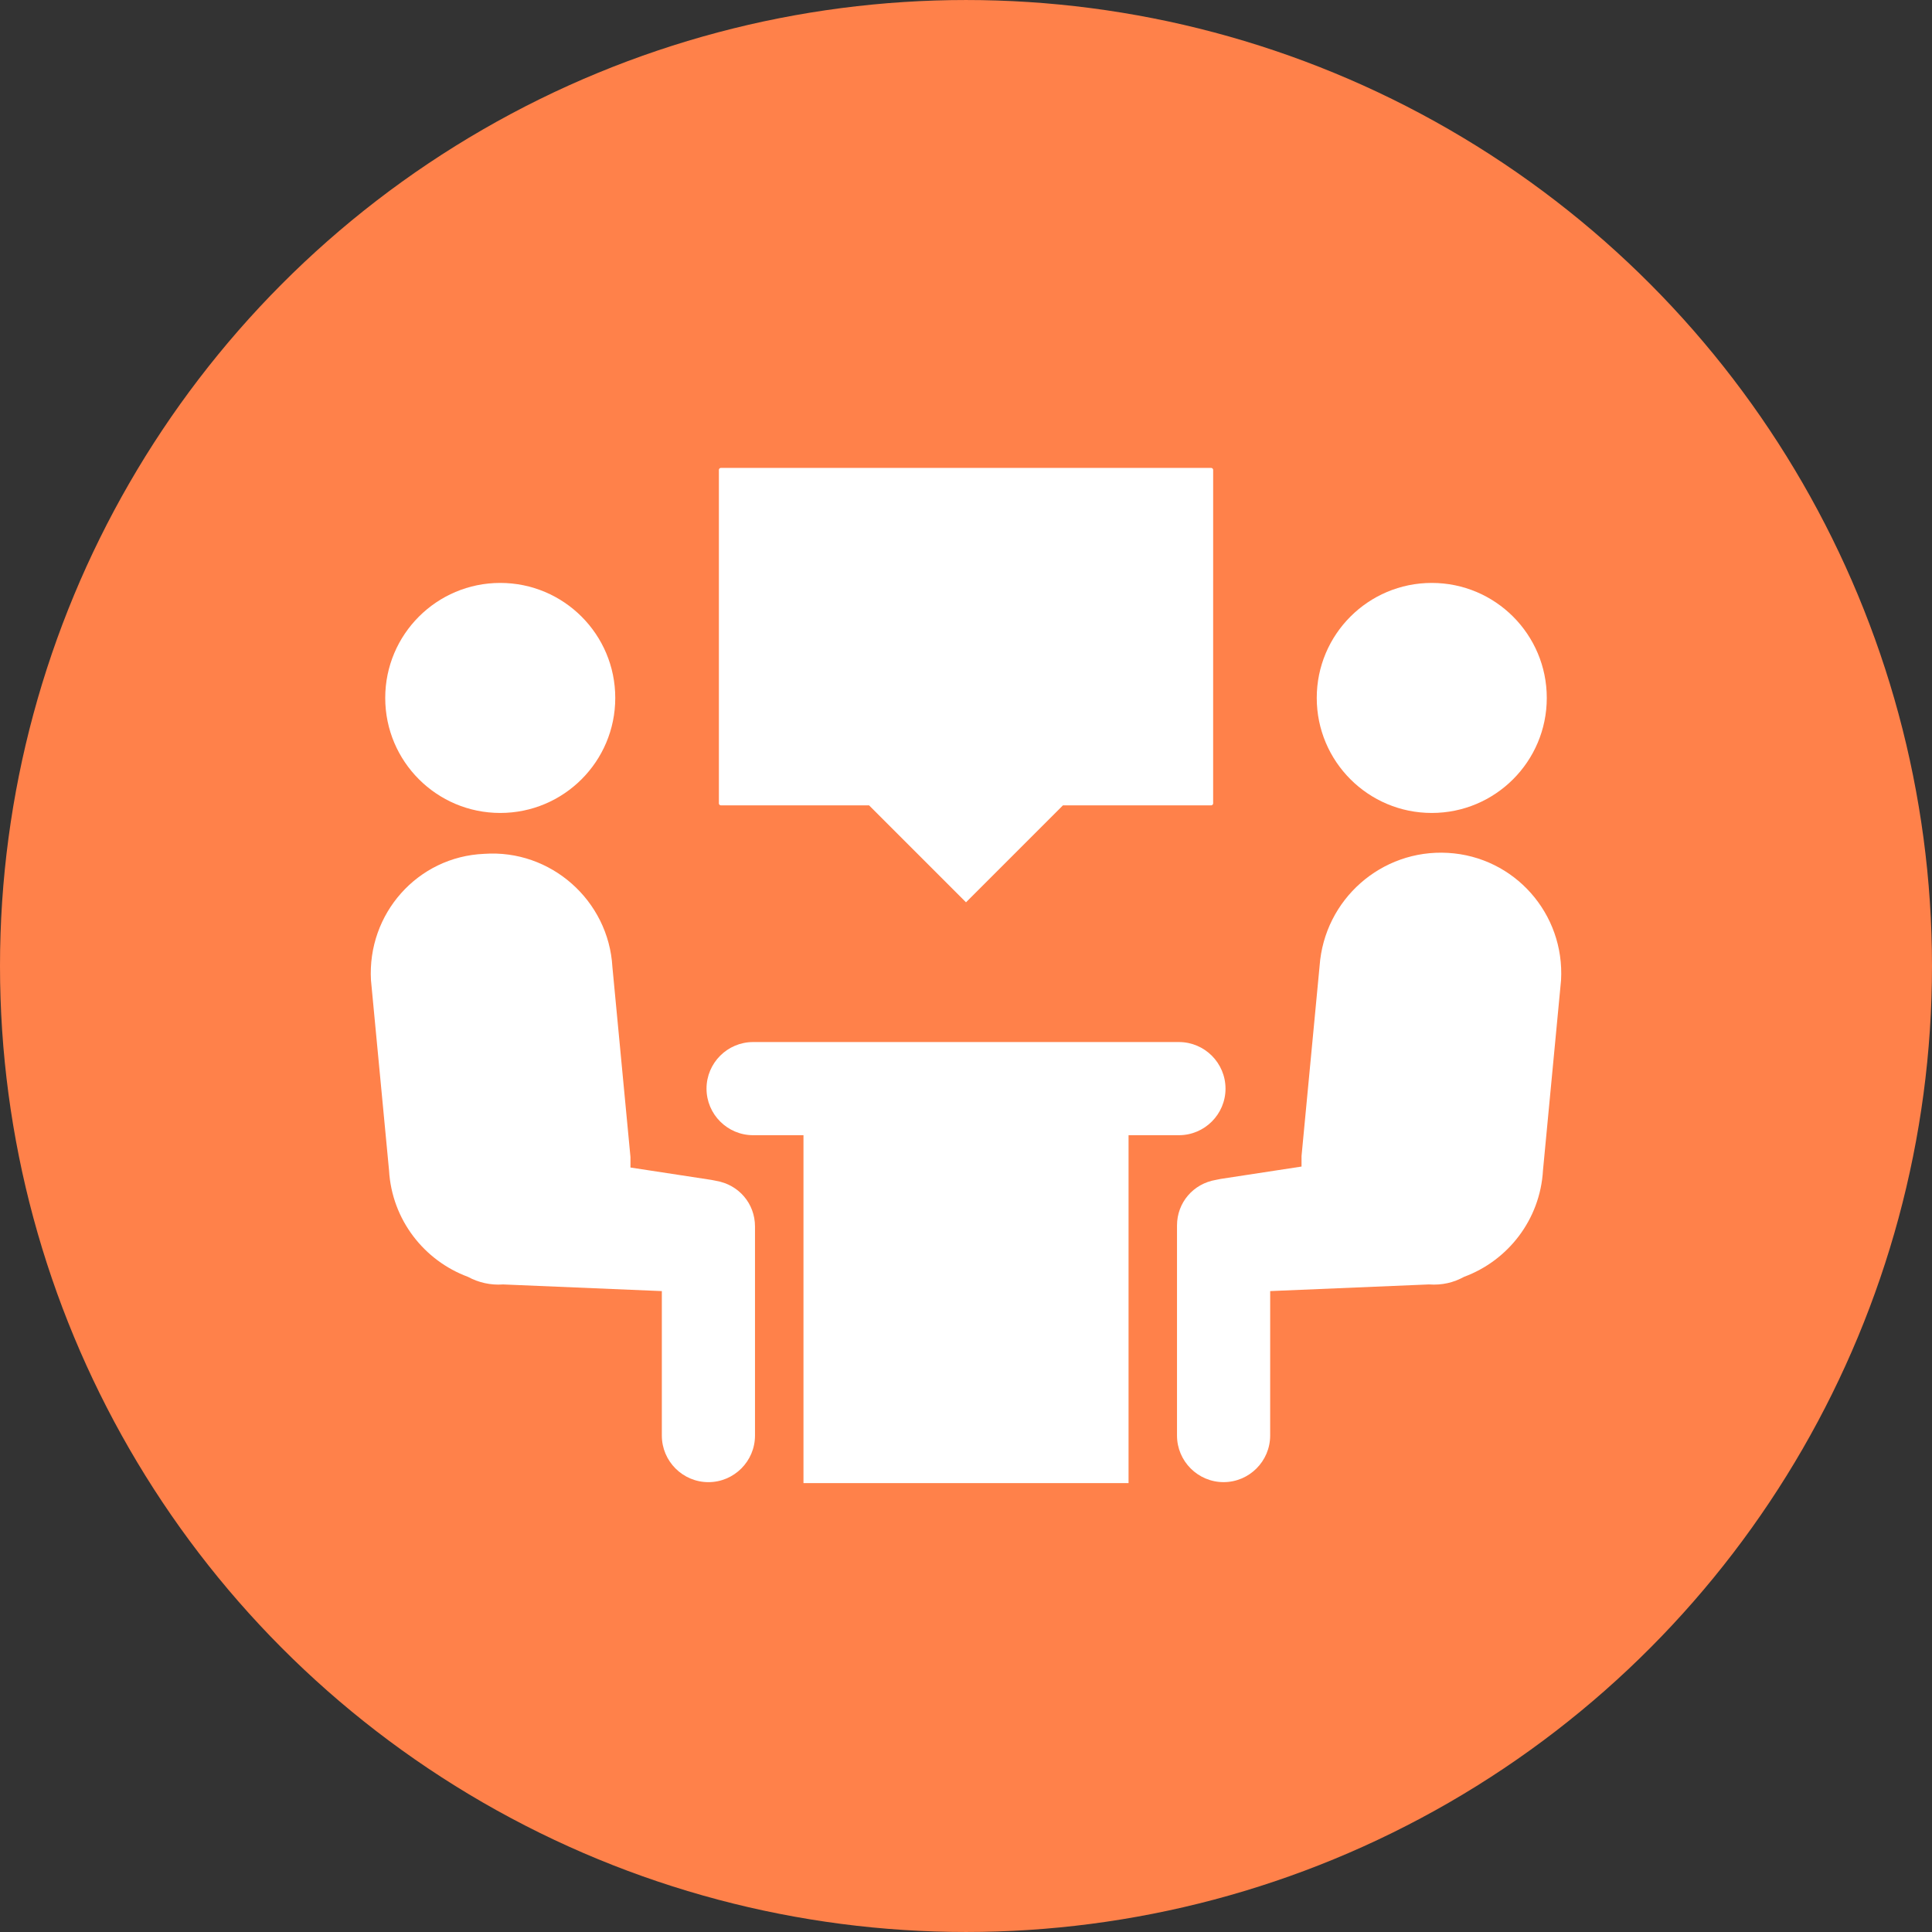
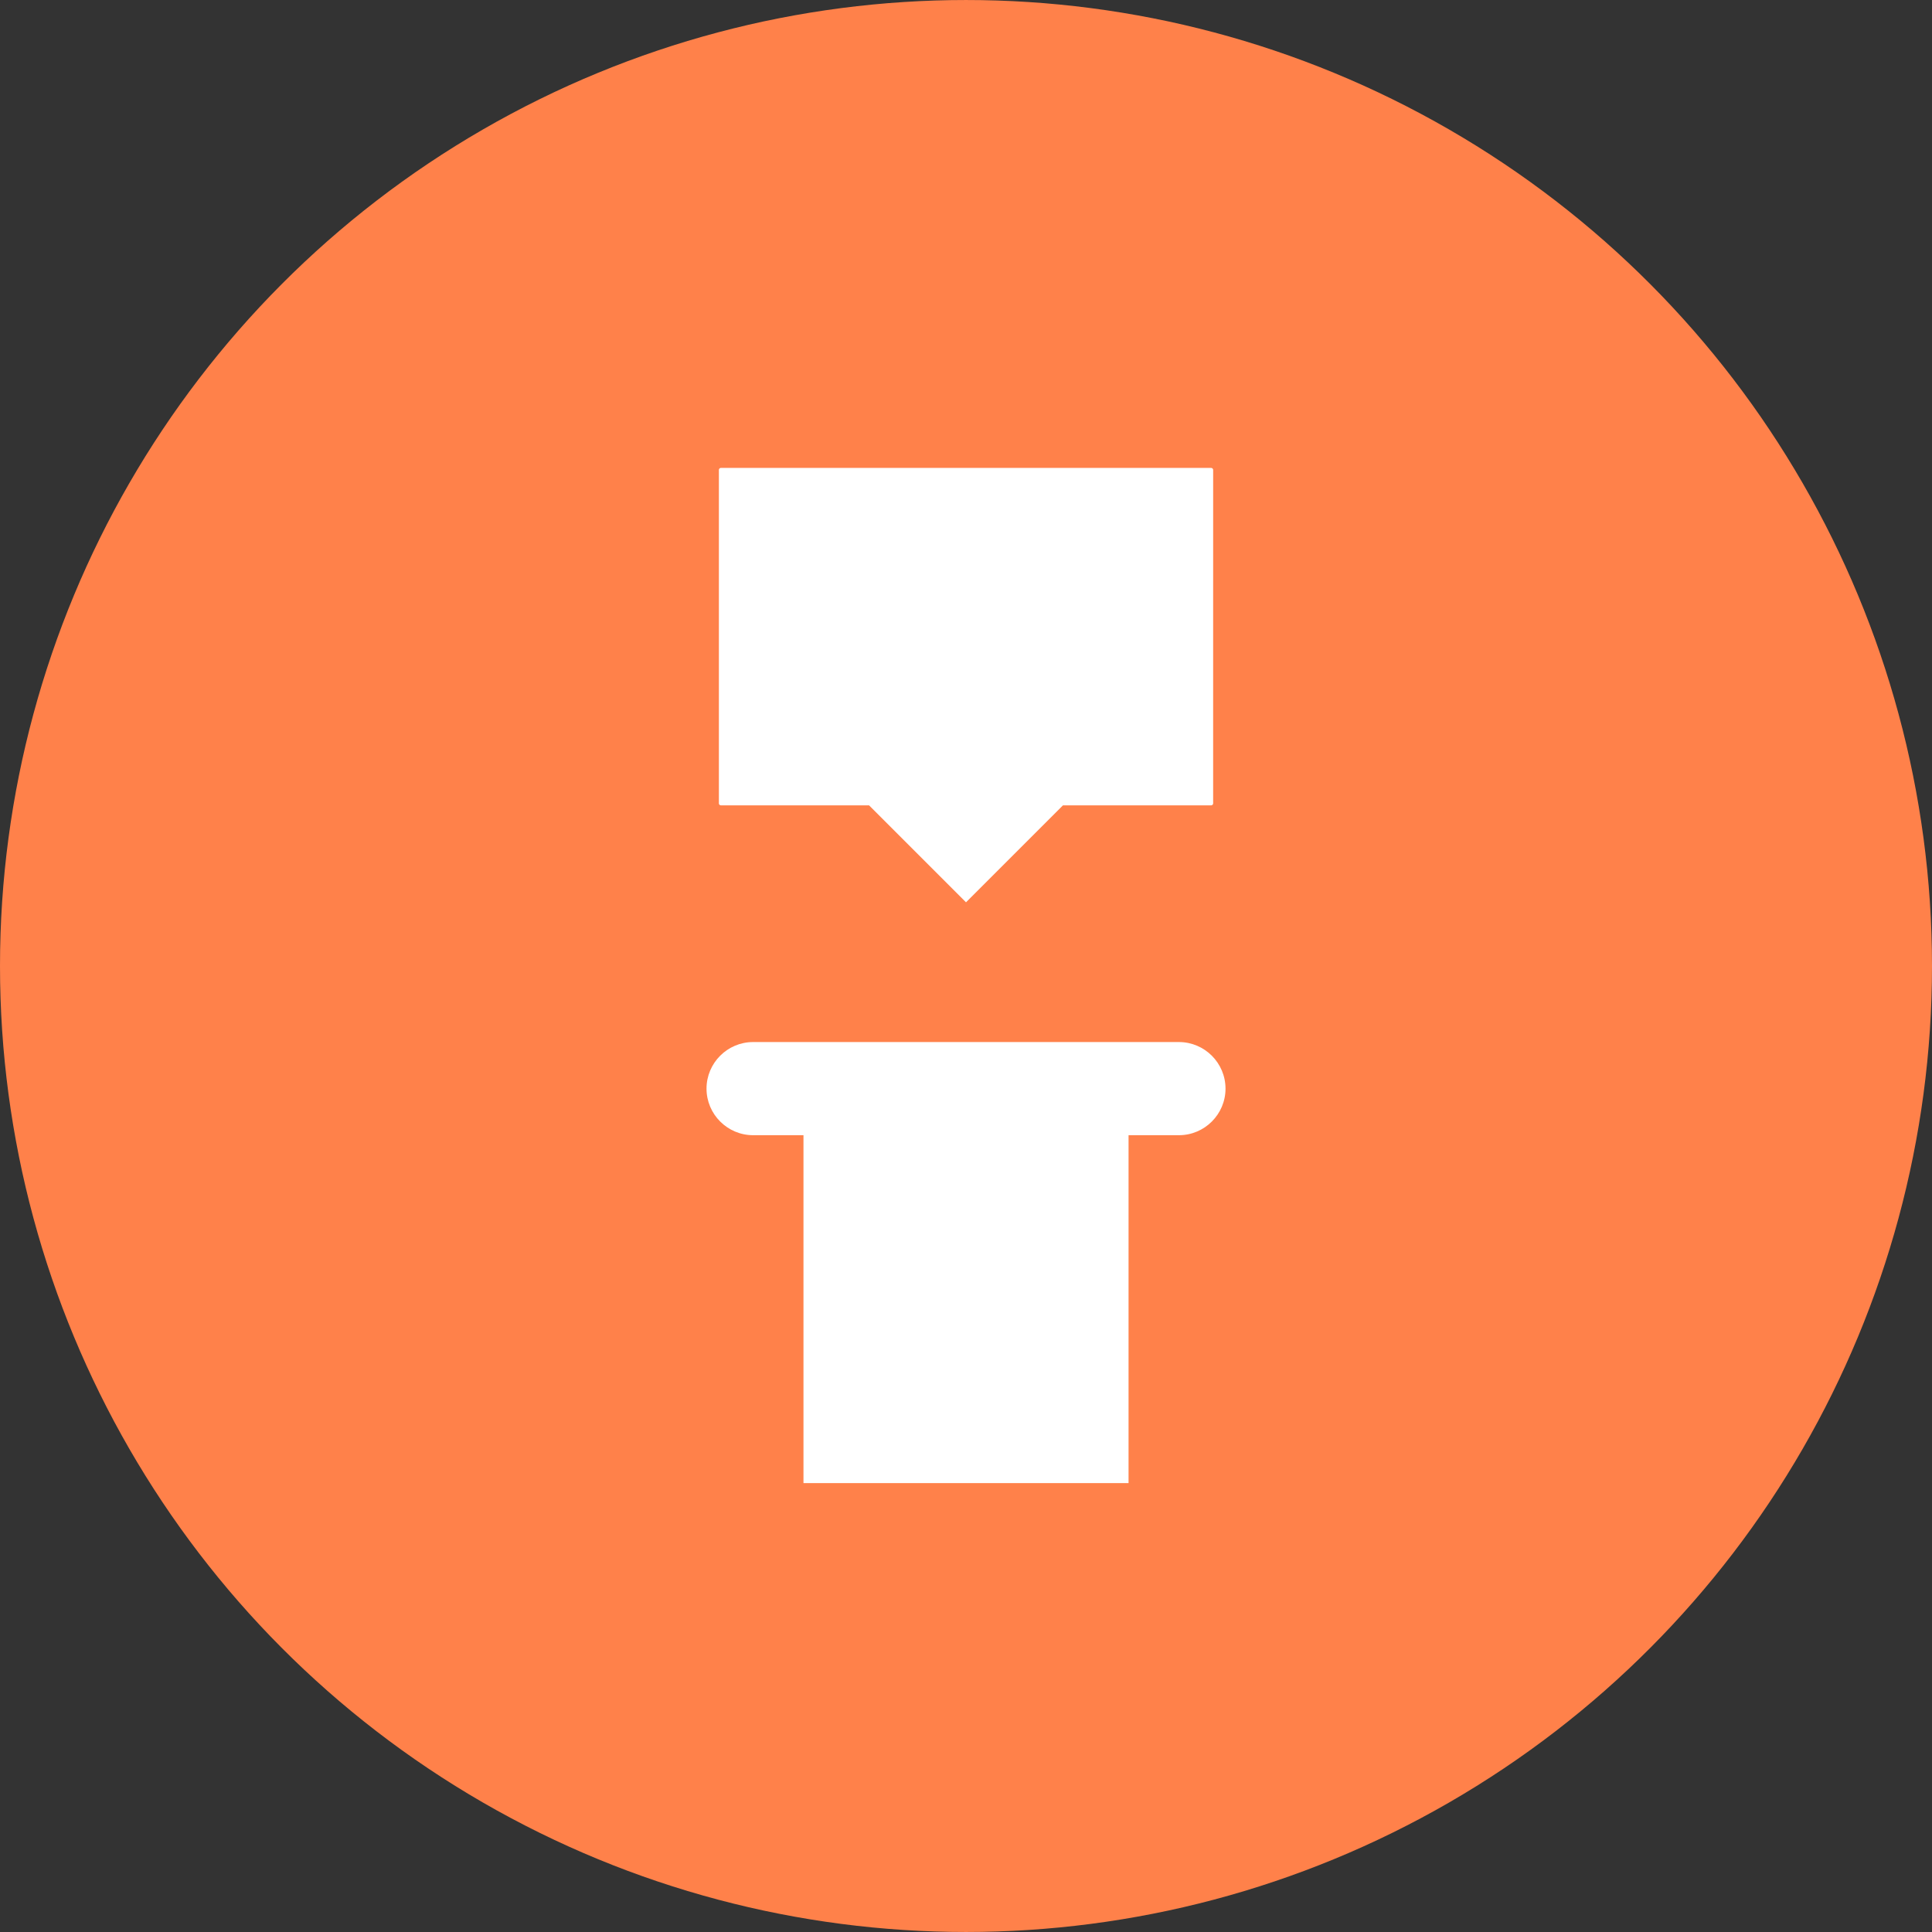
<svg xmlns="http://www.w3.org/2000/svg" width="752pt" height="752pt" version="1.1" viewBox="0 0 752 752">
  <rect x="0" y="0" width="752" height="752" fill="#333333" stroke="none" />
  <g>
    <path d="m752 376c0 134.33-71.664 258.46-188 325.62-116.34 67.168-259.66 67.168-376 0-116.34-67.164-188-191.29-188-325.62s71.664-258.46 188-325.62c116.34-67.168 259.66-67.168 376 0 116.34 67.164 188 191.29 188 325.62" fill="#ff814a" />
    <path d="m280.55 313.47h57.719l37.734 37.738 37.738-37.738h57.719c0.371 0 0.738-0.371 0.738-0.738l0.004-129.86c0-0.371-0.371-0.738-0.738-0.738l-190.91-0.004c-0.371 0-0.738 0.371-0.738 0.738v129.86c-0.004 0.375 0.367 0.742 0.738 0.742z" fill="#fff" />
-     <path d="m278.7 459.62-1.852-0.371-31.449-4.809v-4.07l-7.031-73.996c-1.48-25.898-24.051-45.879-49.949-44.027-25.895 1.109-45.504 23.309-44.023 49.207l7.031 73.996c1.109 19.238 13.688 35.148 30.707 41.438 4.07 2.219 8.879 3.328 13.688 2.961l61.789 2.59v56.238c0 9.988 8.141 18.129 18.129 18.129s18.129-8.141 18.129-18.129v-81.395c0-8.883-6.289-16.281-15.168-17.762z" fill="#fff" />
-     <path d="m239.48 271.66c0 24.727-20.043 44.77-44.77 44.77-24.723 0-44.766-20.043-44.766-44.77 0-24.723 20.043-44.766 44.766-44.766 24.727 0 44.77 20.043 44.77 44.766" fill="#fff" />
-     <path d="m563.58 331.97c-25.898-1.48-48.098 18.129-49.949 44.027l-7.031 73.996v4.07l-31.449 4.809-1.852 0.371c-8.879 1.48-15.168 8.879-15.168 17.758v81.766c0 9.988 8.141 18.129 18.129 18.129s18.129-8.141 18.129-18.129l0.008-56.234 61.789-2.59c5.18 0.371 9.621-0.738 13.688-2.961 17.02-6.289 29.598-22.199 30.707-41.438l7.031-73.996c1.48-25.898-18.129-48.098-44.031-49.578z" fill="#fff" />
-     <path d="m602.06 271.66c0 24.727-20.043 44.77-44.77 44.77-24.723 0-44.766-20.043-44.766-44.77 0-24.723 20.043-44.766 44.766-44.766 24.727 0 44.77 20.043 44.77 44.766" fill="#fff" />
    <path d="m477.01 423.73c0-9.988-8.141-18.129-18.129-18.129h-165.75c-9.988 0-18.129 8.141-18.129 18.129s8.141 18.129 18.129 18.129h19.609v135.41h126.53l0.004-135.41h19.609c9.988 0 18.129-8.141 18.129-18.129z" fill="#fff" />
  </g>
</svg>